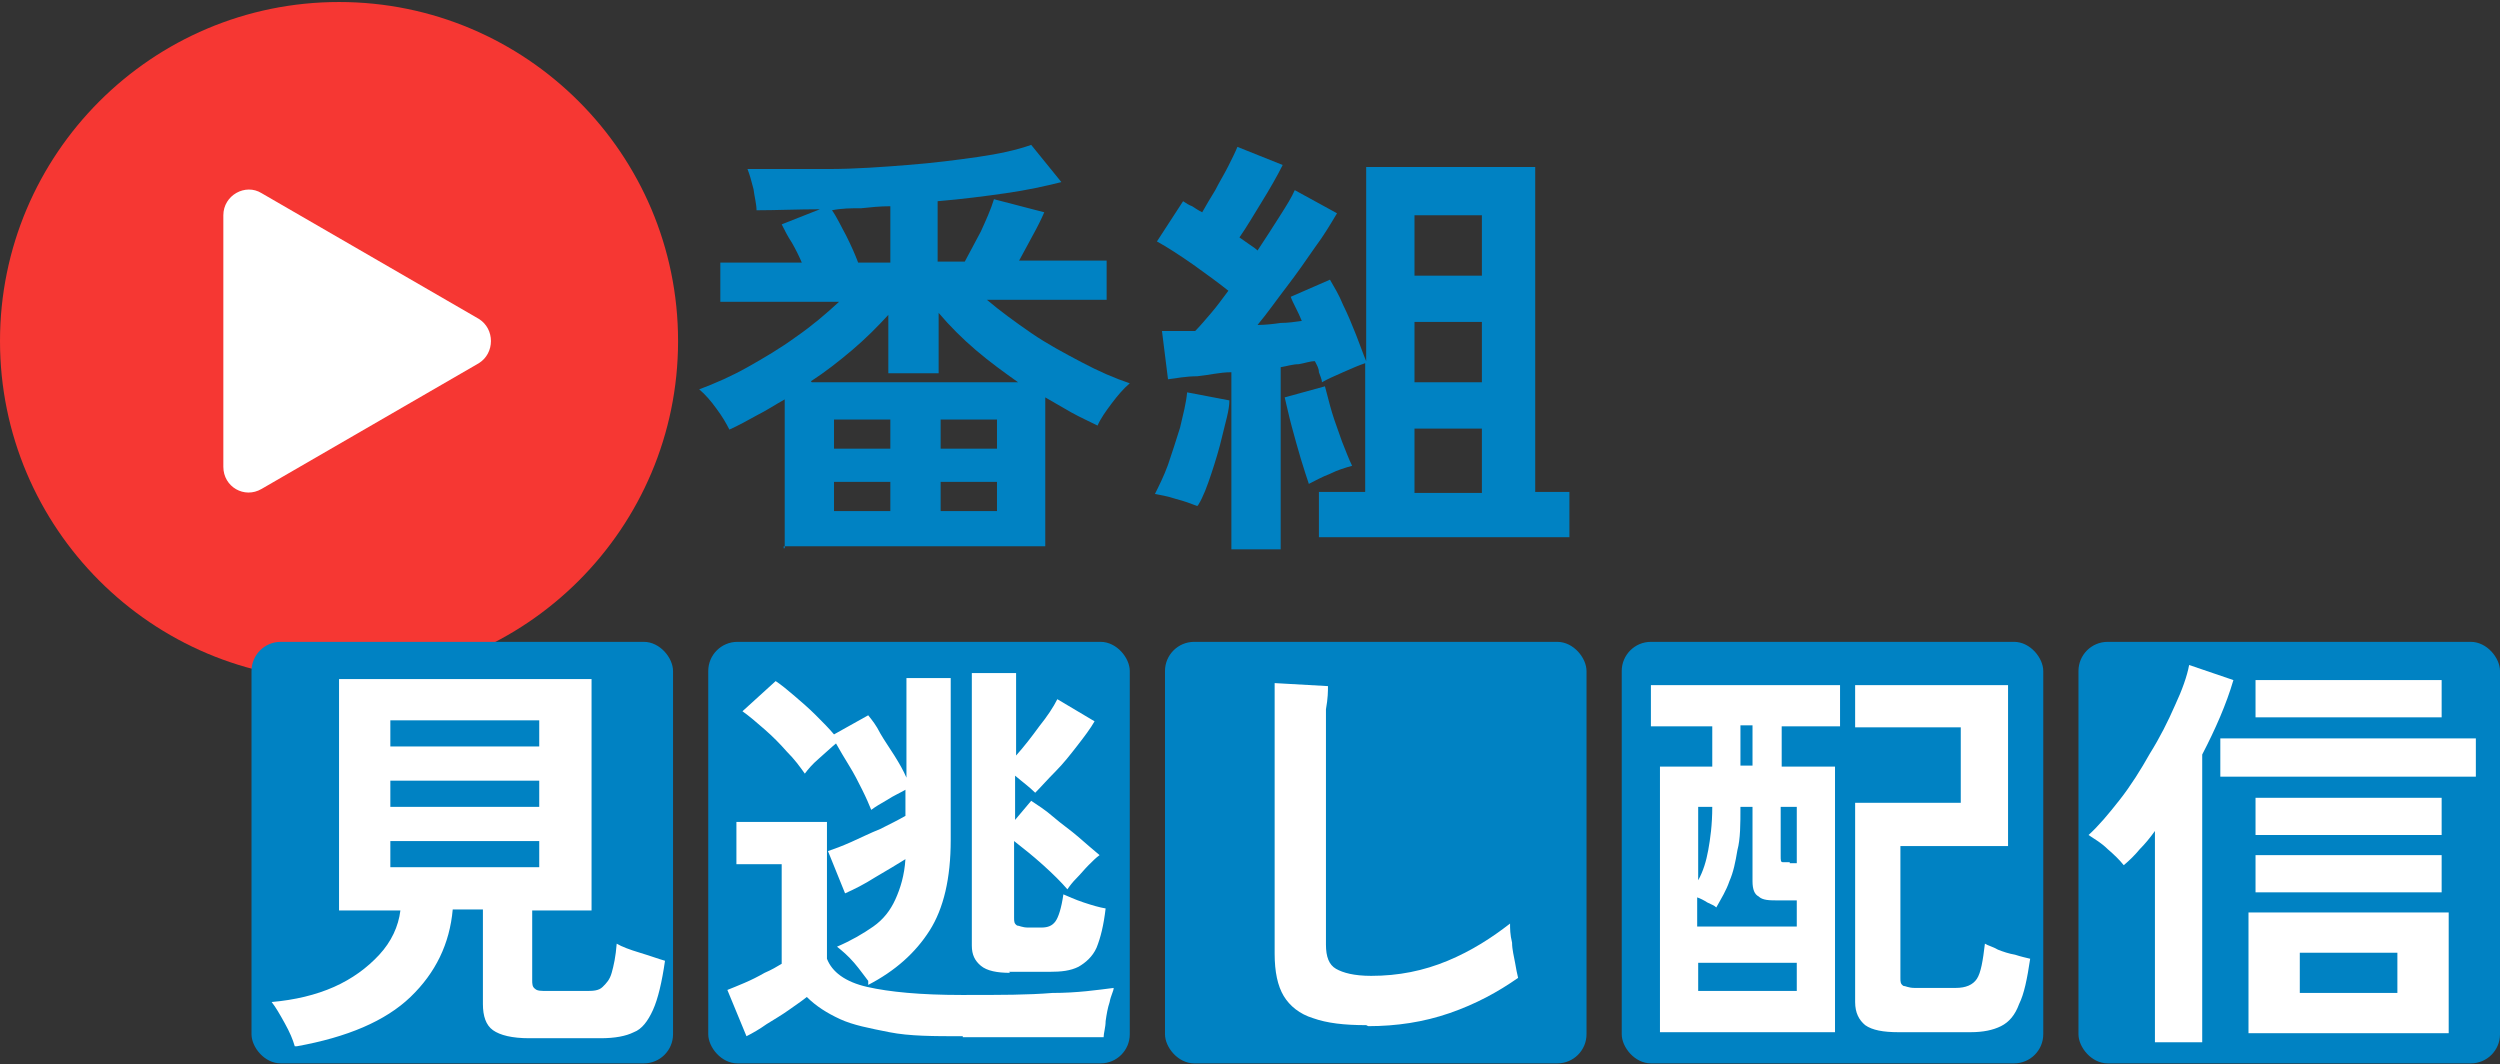
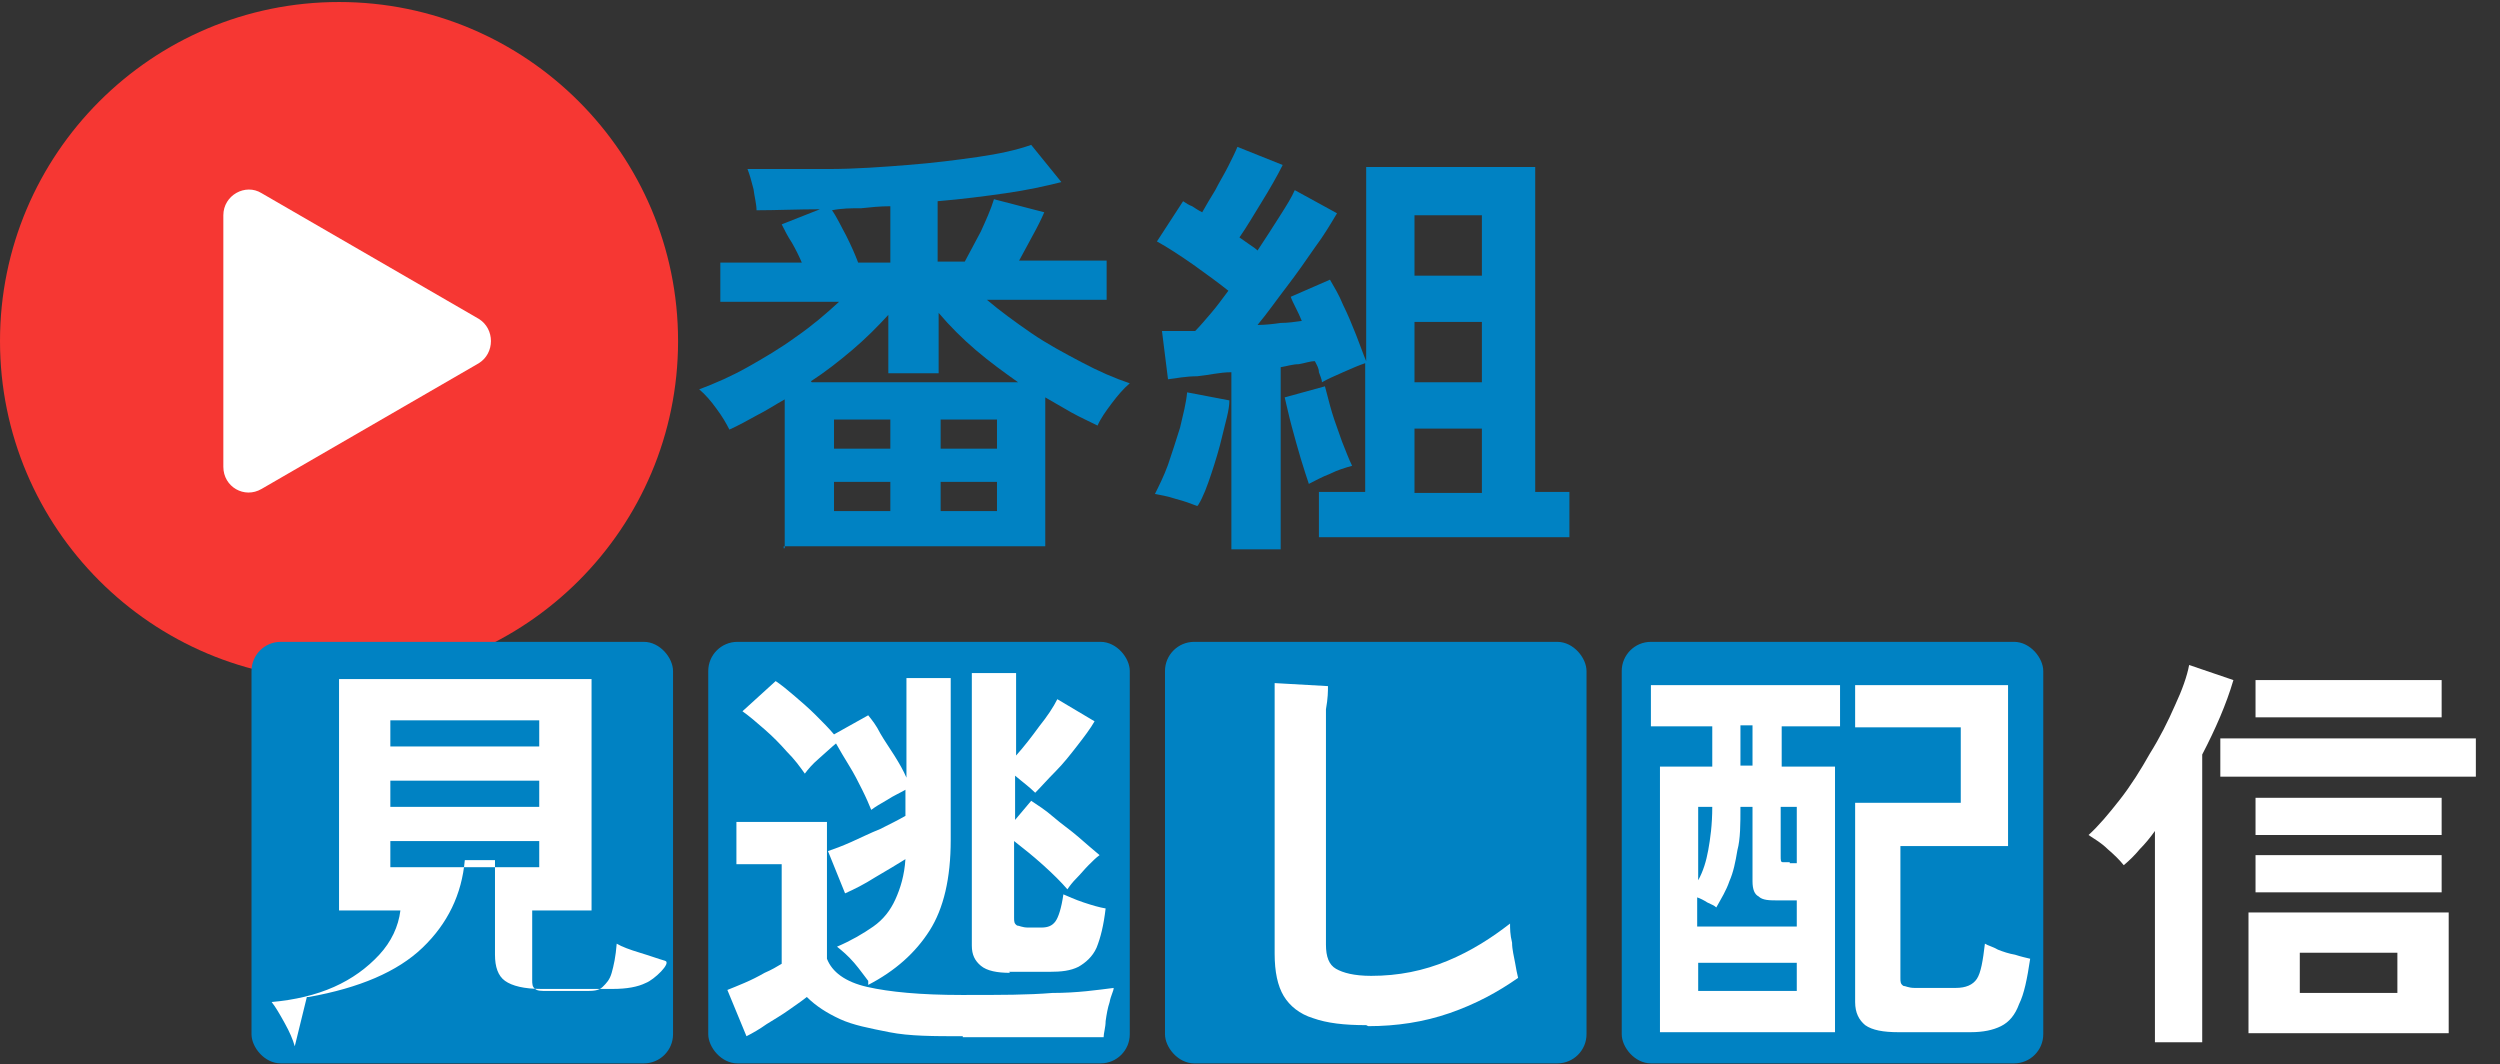
<svg xmlns="http://www.w3.org/2000/svg" id="_レイヤー_1" data-name="レイヤー_1" width="248.5" height="105.8" version="1.1" viewBox="0 0 248.5 105.8">
  <rect x="0" y="0" width="248.5" height="105.8" fill="#333333" stroke="none" />
  <defs>
    <style>
      .st0 {
        fill: #f63733;
      }

      .st1 {
        fill: #0082c3;
      }

      .st2 {
        fill: #fff;
      }

      .st3 {
        fill: none;
      }

      .st4 {
        clip-path: url(#clippath);
      }
    </style>
    <clipPath id="clippath">
      <rect class="st3" y=".2" width="67.4" height="67.4" />
    </clipPath>
  </defs>
  <g id="Layer_1">
    <g class="st4">
      <g>
        <path class="st0" d="M33.7.2c18.6,0,33.7,15.1,33.7,33.7s-15.1,33.7-33.7,33.7S0,52.5,0,33.9,15.1.2,33.7.2" />
        <path class="st2" d="M47.6,31.7l-21.6-12.5c-1.6-1-3.8.2-3.8,2.2v25c0,2,2.1,3.2,3.8,2.2l21.6-12.5c1.6-1,1.6-3.4,0-4.4" />
      </g>
    </g>
    <g>
      <rect class="st1" x="25" y="63.8" width="41.9" height="41.9" rx="2.9" ry="2.9" />
      <rect class="st1" x="70.4" y="63.8" width="41.9" height="41.9" rx="2.9" ry="2.9" />
      <rect class="st1" x="115.8" y="63.8" width="41.9" height="41.9" rx="2.9" ry="2.9" />
      <rect class="st1" x="161.2" y="63.8" width="41.9" height="41.9" rx="2.9" ry="2.9" />
-       <rect class="st1" x="206.6" y="63.8" width="41.9" height="41.9" rx="2.9" ry="2.9" />
      <g>
-         <path class="st2" d="M29.3,104c-.2-.7-.5-1.4-1-2.3s-.9-1.6-1.3-2.1c2.3-.2,4.4-.7,6.2-1.5s3.3-1.9,4.5-3.2c1.2-1.3,1.9-2.8,2.1-4.4h-6.1v-23h25.1v23h-5.9v6.9c0,.4,0,.7.3.9.2.2.6.2,1.2.2h3.8c.7,0,1.3,0,1.7-.4s.7-.7.9-1.4.4-1.6.5-2.9c.5.3,1.3.6,2.3.9s1.8.6,2.5.8c-.3,2.1-.7,3.8-1.2,4.9s-1.1,1.9-1.9,2.2c-.8.4-1.9.6-3.3.6h-7.1c-1.7,0-2.9-.3-3.6-.8s-1-1.4-1-2.6v-9.4h-3c-.3,3.4-1.7,6.3-4.2,8.7-2.5,2.4-6.3,4-11.3,4.9h-.2ZM38.8,74.2h14.8v-2.6h-14.8v2.6ZM38.8,80.2h14.8v-2.6h-14.8v2.6ZM38.8,86.2h14.8v-2.6h-14.8v2.6Z" />
+         <path class="st2" d="M29.3,104c-.2-.7-.5-1.4-1-2.3s-.9-1.6-1.3-2.1c2.3-.2,4.4-.7,6.2-1.5s3.3-1.9,4.5-3.2c1.2-1.3,1.9-2.8,2.1-4.4h-6.1v-23h25.1v23h-5.9v6.9c0,.4,0,.7.3.9.2.2.6.2,1.2.2h3.8c.7,0,1.3,0,1.7-.4s.7-.7.9-1.4.4-1.6.5-2.9c.5.3,1.3.6,2.3.9s1.8.6,2.5.8s-1.1,1.9-1.9,2.2c-.8.4-1.9.6-3.3.6h-7.1c-1.7,0-2.9-.3-3.6-.8s-1-1.4-1-2.6v-9.4h-3c-.3,3.4-1.7,6.3-4.2,8.7-2.5,2.4-6.3,4-11.3,4.9h-.2ZM38.8,74.2h14.8v-2.6h-14.8v2.6ZM38.8,80.2h14.8v-2.6h-14.8v2.6ZM38.8,86.2h14.8v-2.6h-14.8v2.6Z" />
        <path class="st2" d="M95.7,103c-2.9,0-5.3,0-7.3-.4s-3.6-.7-4.9-1.3c-1.3-.6-2.4-1.3-3.3-2.2-.5.4-1.1.8-1.8,1.3-.7.5-1.4.9-2.2,1.4-.7.5-1.4.9-2,1.2l-1.9-4.6c.5-.2,1-.4,1.7-.7.7-.3,1.3-.6,2-1,.7-.3,1.2-.6,1.7-.9v-9.9h-4.5v-4.2h9v13.6c.5,1.3,1.8,2.3,4,2.8s5.3.8,9.4.8,6.5,0,9-.2c2.5,0,4.5-.3,6.1-.5,0,.3-.3.8-.4,1.4-.2.6-.3,1.2-.4,1.9,0,.6-.2,1.2-.2,1.6h-14,0ZM86.3,97.5c-.4-.5-.8-1.1-1.4-1.8-.6-.7-1.2-1.2-1.7-1.6,1.4-.6,2.6-1.3,3.6-2s1.7-1.6,2.2-2.7.9-2.4,1-4c-.8.5-1.8,1.1-3,1.8-1.1.7-2.1,1.2-3,1.6l-1.7-4.2c.6-.2,1.4-.5,2.3-.9s1.9-.9,2.9-1.3c1-.5,1.8-.9,2.5-1.3v-2.6c-.5.3-1.2.6-1.8,1-.7.4-1.2.7-1.6,1-.2-.5-.5-1.2-.9-2s-.8-1.6-1.3-2.4-.9-1.5-1.3-2.2c-.5.4-1,.9-1.7,1.5s-1.1,1.1-1.4,1.5c-.5-.7-1-1.4-1.8-2.2-.7-.8-1.4-1.5-2.2-2.2-.8-.7-1.5-1.3-2.2-1.8l3.3-3c.6.4,1.2.9,1.9,1.5.7.6,1.4,1.2,2.1,1.9.7.7,1.3,1.3,1.8,1.9l3.4-1.9c.4.5.8,1,1.2,1.8.4.7.9,1.4,1.4,2.2.5.8.9,1.5,1.2,2.2v-9.9h4.4v16.1c0,3.8-.7,6.8-2.1,9s-3.4,4-6.1,5.4v-.4ZM100.4,96.7c-1.3,0-2.3-.2-2.9-.7s-.9-1.1-.9-2v-27.1h4.4v8.2c.8-.9,1.5-1.8,2.3-2.9.8-1,1.4-1.9,1.8-2.7l3.7,2.2c-.4.7-1,1.5-1.7,2.4s-1.4,1.8-2.2,2.6-1.4,1.5-2,2.1c-.6-.6-1.3-1.1-2-1.7v4.4l1.6-1.9c.6.4,1.4.9,2.2,1.6s1.7,1.3,2.5,2,1.5,1.3,2.1,1.8c-.3.2-.7.6-1.1,1s-.8.9-1.2,1.3c-.4.4-.7.8-.9,1.1-.6-.7-1.4-1.5-2.4-2.4s-2-1.7-2.9-2.4v7.6c0,.4,0,.6.3.8.2,0,.5.2,1.1.2h1.3c.7,0,1.1-.2,1.4-.6s.6-1.3.8-2.7c.5.2,1.1.5,2,.8s1.6.5,2.2.6c-.2,1.7-.5,2.9-.9,3.9-.4.9-1.1,1.5-1.8,1.9-.8.4-1.7.5-2.9.5h-4,0Z" />
        <path class="st2" d="M135.8,101.9c-2.2,0-3.9-.2-5.3-.7-1.3-.4-2.3-1.2-2.9-2.2s-.9-2.4-.9-4.2v-26.9l5.3.3c0,.5,0,1.2-.2,2.3,0,1.1,0,2.3,0,3.5v19.9c0,1.2.3,2,1,2.4s1.8.7,3.5.7c2.7,0,5.2-.5,7.6-1.5,2.4-1,4.4-2.3,6.2-3.7,0,.5,0,1.1.2,1.9,0,.7.2,1.4.3,2s.2,1.1.3,1.5c-2,1.4-4.2,2.6-6.8,3.5s-5.3,1.3-8.1,1.3h0Z" />
        <path class="st2" d="M165,102.6v-26.4h5.2v-4h-6.1v-4.1h18.8v4.1h-5.8v4h5.3v26.4h-17.4ZM168.8,92.1h9.8v-2.6h-1.8c-.9,0-1.6,0-2-.4-.4-.2-.6-.7-.6-1.5v-7.4h-1.2c0,1.7,0,3.2-.3,4.3-.2,1.2-.4,2.2-.8,3.1-.3.9-.8,1.7-1.3,2.6-.2-.2-.5-.3-.9-.5-.3-.2-.7-.4-1-.5v2.9h.1ZM168.8,87.5c.5-.9.8-1.9,1-3s.4-2.5.4-4.3h-1.4v7.3ZM168.8,98.5h9.8v-2.8h-9.8v2.8ZM173,76.1h1.2v-4h-1.2v4ZM177.9,85.8h.7v-5.6h-1.6v4.9c0,.4,0,.6.2.6s.4,0,.7,0h0ZM188.7,102.6c-1.5,0-2.6-.2-3.3-.7-.6-.5-1-1.2-1-2.3v-19.8h10.5v-7.5h-10.5v-4.2h15.2v16h-10.7v13.1c0,.4,0,.6.3.8.2,0,.5.2,1.1.2h4.1c1,0,1.7-.3,2.1-.9.4-.6.6-1.8.8-3.5.3.2.8.3,1.3.6.5.2,1.1.4,1.7.5.6.2,1.1.3,1.5.4-.3,2-.6,3.5-1.1,4.5-.4,1.1-1,1.8-1.8,2.2-.8.4-1.8.6-3,.6h-7.2Z" />
        <path class="st2" d="M214.2,103.6v-21c-.5.7-1,1.3-1.5,1.8-.5.6-1,1.1-1.6,1.6-.4-.5-.9-1-1.6-1.6-.6-.6-1.3-1-1.9-1.4,1-.9,2-2.1,3.1-3.5s2.1-3,3-4.6c1-1.6,1.8-3.2,2.5-4.8.7-1.5,1.2-2.9,1.4-4l4.4,1.5c-.7,2.4-1.8,4.9-3.1,7.4v28.6h-4.8.1ZM220.7,77.2v-3.8h25.4v3.8h-25.4ZM223.5,102.7v-12h19.9v12h-19.9ZM224.2,71.3v-3.7h18.5v3.7h-18.5ZM224.2,83v-3.7h18.5v3.7h-18.5ZM224.2,88.7v-3.7h18.5v3.7h-18.5ZM228.6,98.7h9.7v-4h-9.7v4Z" />
      </g>
    </g>
    <g>
      <path class="st1" d="M78,54.5v-14.8c-.9.5-1.8,1.1-2.8,1.6-.9.5-1.8,1-2.7,1.4-.3-.6-.7-1.3-1.3-2.1-.5-.7-1.1-1.4-1.7-1.9,1.6-.6,3.2-1.3,4.8-2.2,1.6-.9,3.3-1.9,4.8-3,1.6-1.1,3-2.3,4.3-3.5h-11.8v-3.9h8.1c-.3-.7-.6-1.3-1-2-.4-.6-.7-1.2-1-1.8l3.8-1.5c-2.2,0-4.3.1-6.3.1,0-.6-.2-1.3-.3-2.1-.2-.8-.4-1.5-.6-2h8c2.7,0,5.4-.2,7.9-.4,2.6-.2,4.9-.5,7-.8s3.9-.7,5.3-1.2l3,3.7c-1.6.4-3.4.8-5.5,1.1-2.1.3-4.4.6-6.8.8v6h2.7c.5-.9,1-1.9,1.6-3,.5-1.1,1-2.2,1.3-3.2l5,1.3c-.3.7-.7,1.5-1.2,2.4s-.9,1.7-1.3,2.4h8.7v3.9h-11.9c1.3,1.1,2.8,2.2,4.4,3.3s3.3,2,5,2.9,3.3,1.6,4.8,2.1c-.6.5-1.2,1.2-1.8,2-.6.8-1.1,1.5-1.4,2.2-.8-.4-1.7-.8-2.6-1.3s-1.7-1-2.6-1.5v14.8h-26v.2ZM80.7,38h20.5c-1.4-1-2.8-2-4.2-3.2-1.3-1.1-2.6-2.4-3.7-3.7v6h-5v-5.8c-1.1,1.2-2.3,2.4-3.6,3.5-1.3,1.1-2.7,2.2-4.1,3.1h0ZM85.3,26.1h3.2v-5.6c-1,0-2,.1-2.9.2-1,0-1.9,0-2.9.2.5.7.9,1.6,1.4,2.5.5,1,.9,1.9,1.2,2.7ZM82.9,44.6h5.6v-2.9h-5.6v2.9ZM82.9,50.8h5.6v-2.9h-5.6v2.9ZM93.5,44.6h5.6v-2.9h-5.6v2.9ZM93.5,50.8h5.6v-2.9h-5.6v2.9Z" />
      <path class="st1" d="M119,50.3c-.5-.2-1.3-.5-2.1-.7-.9-.3-1.6-.4-2.1-.5.4-.8.9-1.8,1.3-2.9.4-1.2.8-2.4,1.2-3.7.3-1.3.6-2.4.7-3.5l4.2.8c0,1-.4,2.2-.7,3.5-.3,1.3-.7,2.6-1.1,3.8s-.8,2.3-1.3,3.1h0ZM122.4,54.5v-17.5c-1.2,0-2.3.3-3.4.4-1.1,0-2.1.2-2.9.3l-.6-4.8c1,0,2.1,0,3.3,0,.5-.5,1-1.1,1.6-1.8.6-.7,1.1-1.4,1.7-2.2-1-.8-2.1-1.6-3.5-2.6-1.3-.9-2.5-1.7-3.6-2.3l2.6-4c.3.2.6.4.9.5.3.2.6.4,1,.6.4-.7.8-1.4,1.3-2.2.4-.8.9-1.6,1.3-2.4.4-.8.7-1.4.9-1.9l4.5,1.8c-.6,1.2-1.3,2.4-2.1,3.7-.8,1.3-1.5,2.5-2.2,3.5.3.2.7.5,1,.7s.6.4.8.6c.8-1.2,1.5-2.3,2.2-3.4s1.2-1.9,1.5-2.6l4.2,2.3c-.6,1-1.3,2.2-2.2,3.4-.9,1.3-1.8,2.6-2.8,3.9s-1.9,2.6-2.9,3.8c.8,0,1.6-.1,2.3-.2.7,0,1.4-.1,2.1-.2-.2-.5-.4-.9-.6-1.3s-.4-.8-.5-1.1l3.9-1.7c.4.7.9,1.5,1.3,2.5.5,1,.9,2,1.3,3,.4,1,.7,1.9,1,2.6v-19.3h16.8v32.3h3.4v4.5h-24.9v-4.5h4.6v-12.8c-.6.2-1.3.5-2.2.9-.9.4-1.6.7-2.1,1,0-.3-.2-.7-.3-1,0-.4-.2-.7-.4-1.1-.5,0-1,.2-1.6.3-.6,0-1.2.2-1.8.3v18.1h-4.9ZM130.1,48.1c-.2-.6-.5-1.5-.8-2.5s-.6-2.1-.9-3.2c-.3-1.1-.5-2.1-.7-2.9l4-1.1c.2.7.4,1.6.7,2.6.3,1,.7,2,1,2.9.4,1,.7,1.8,1,2.4-.7.2-1.4.4-2.2.8-.8.3-1.5.7-2.1,1ZM140.6,27.4h6.7v-6h-6.7v6ZM140.6,38h6.7v-6h-6.7v6ZM140.6,49h6.7v-6.4h-6.7v6.4Z" />
    </g>
  </g>
</svg>